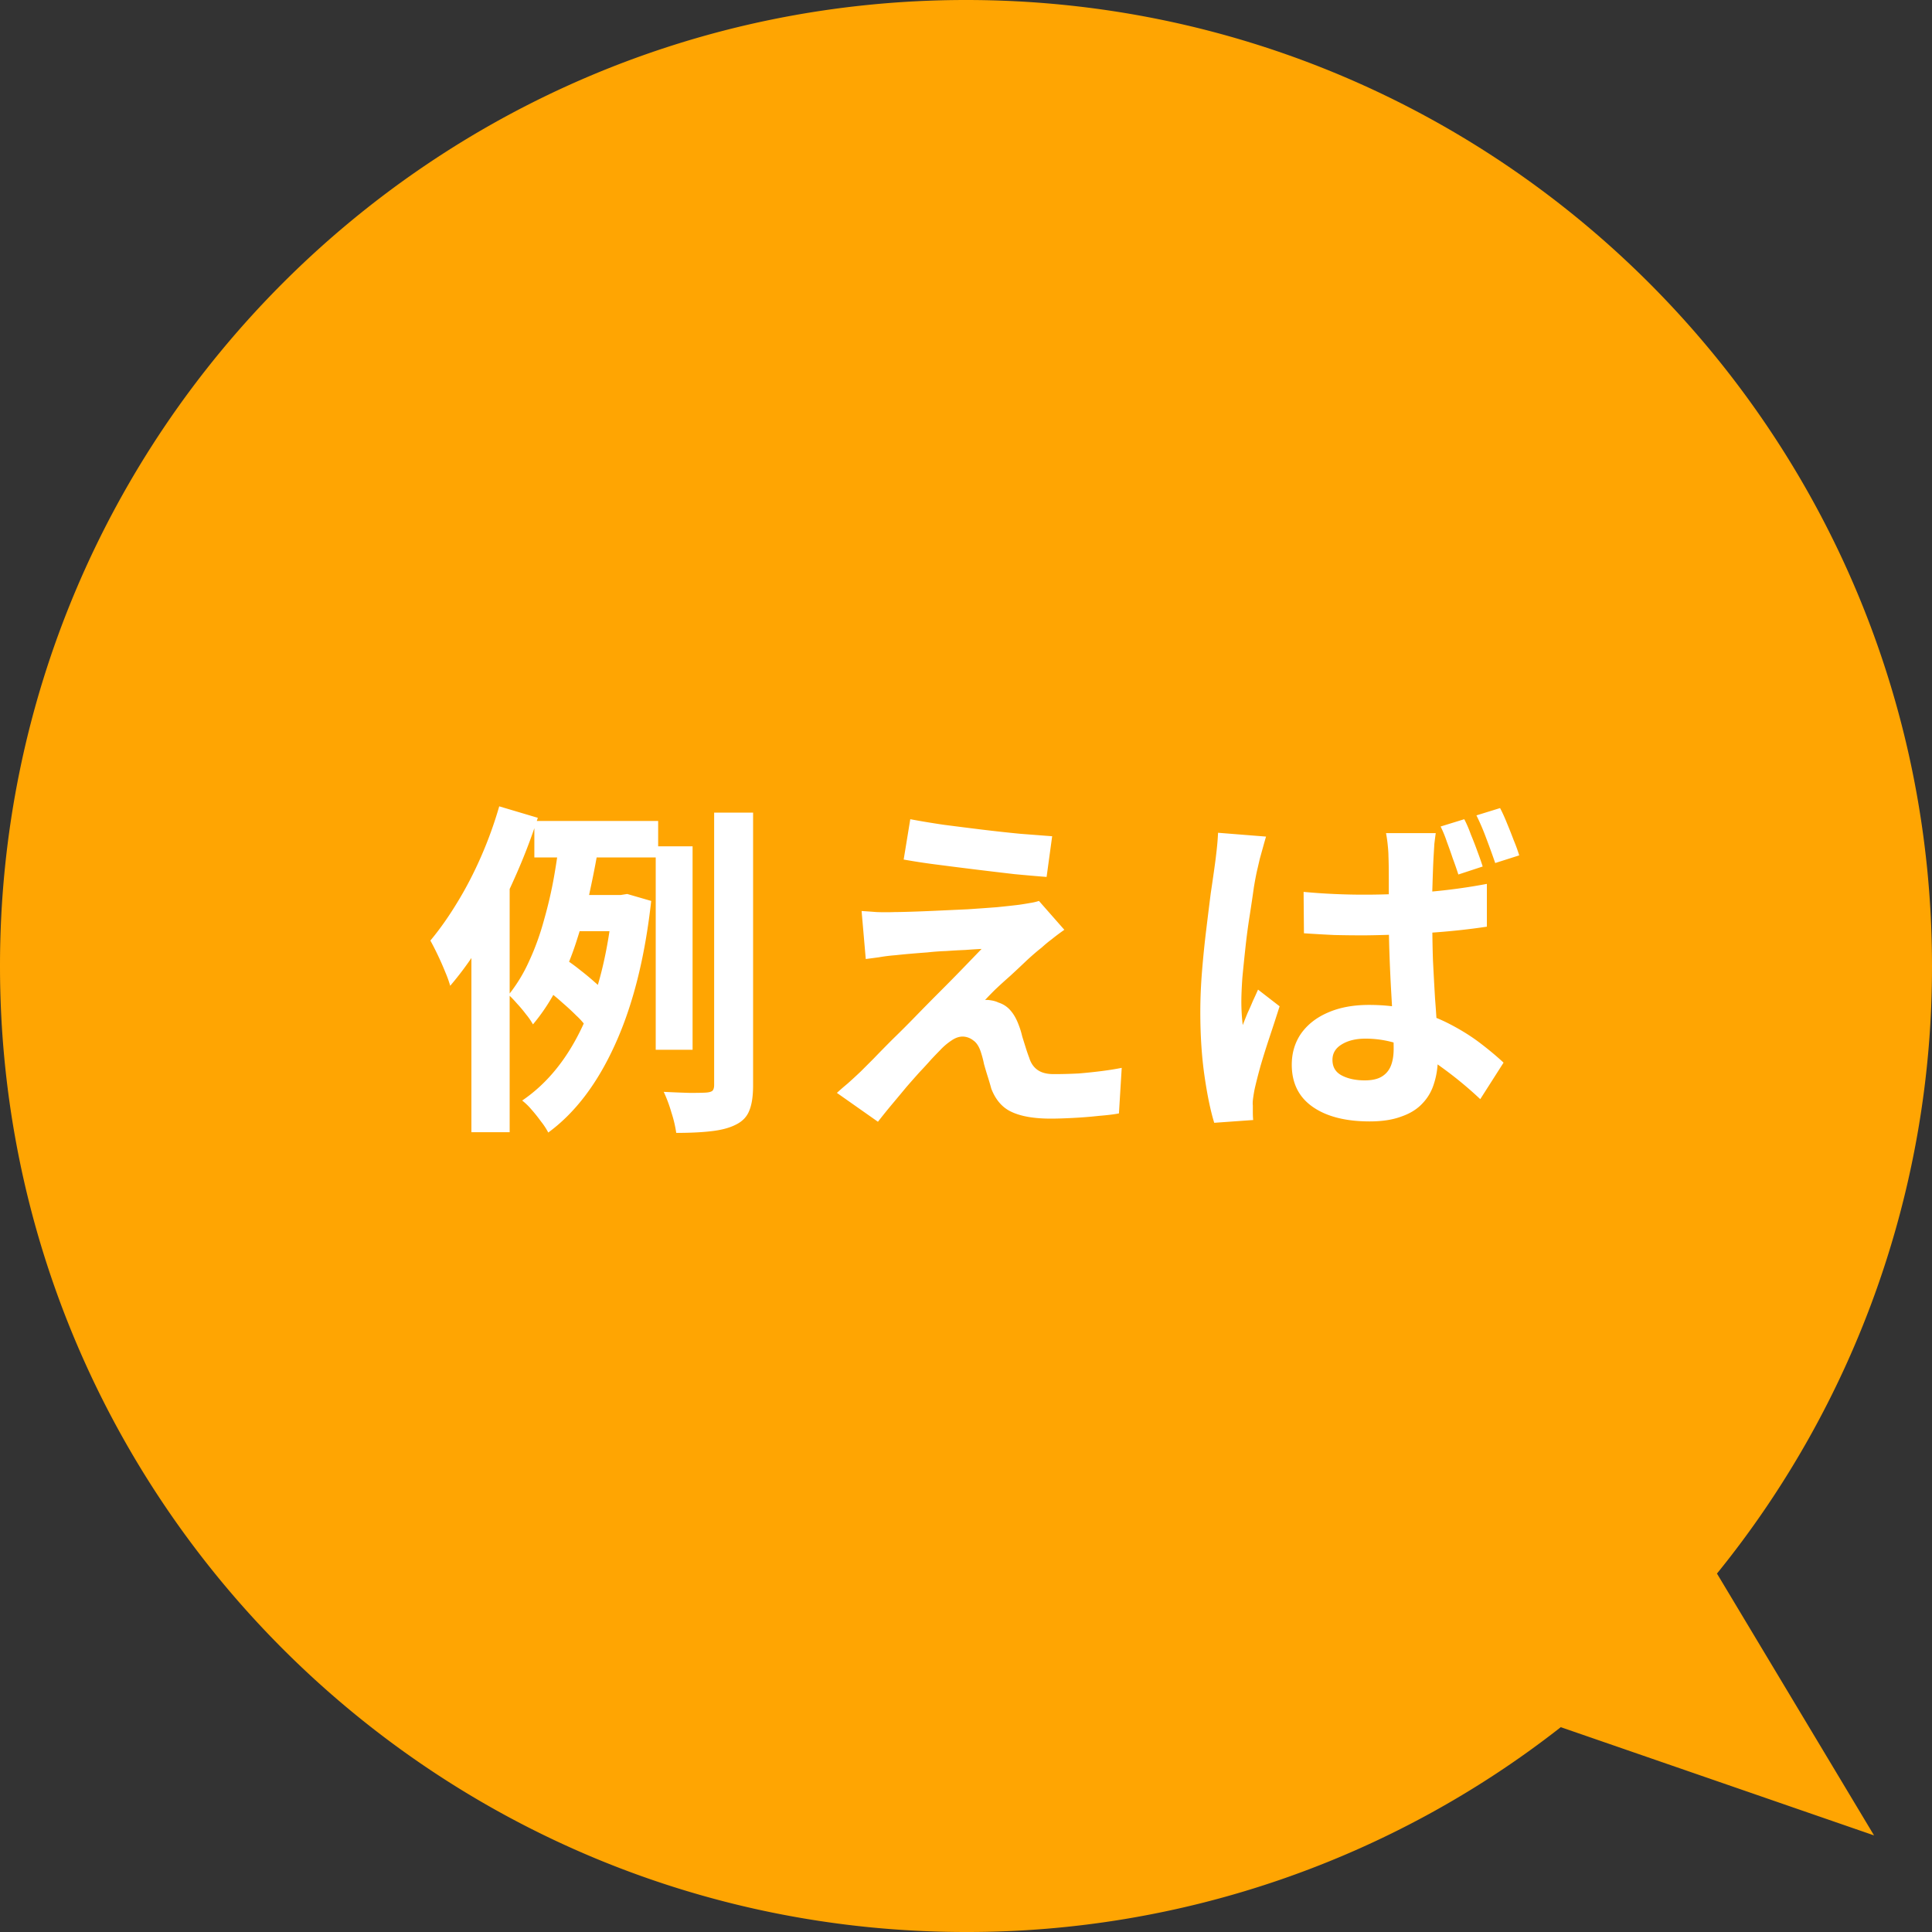
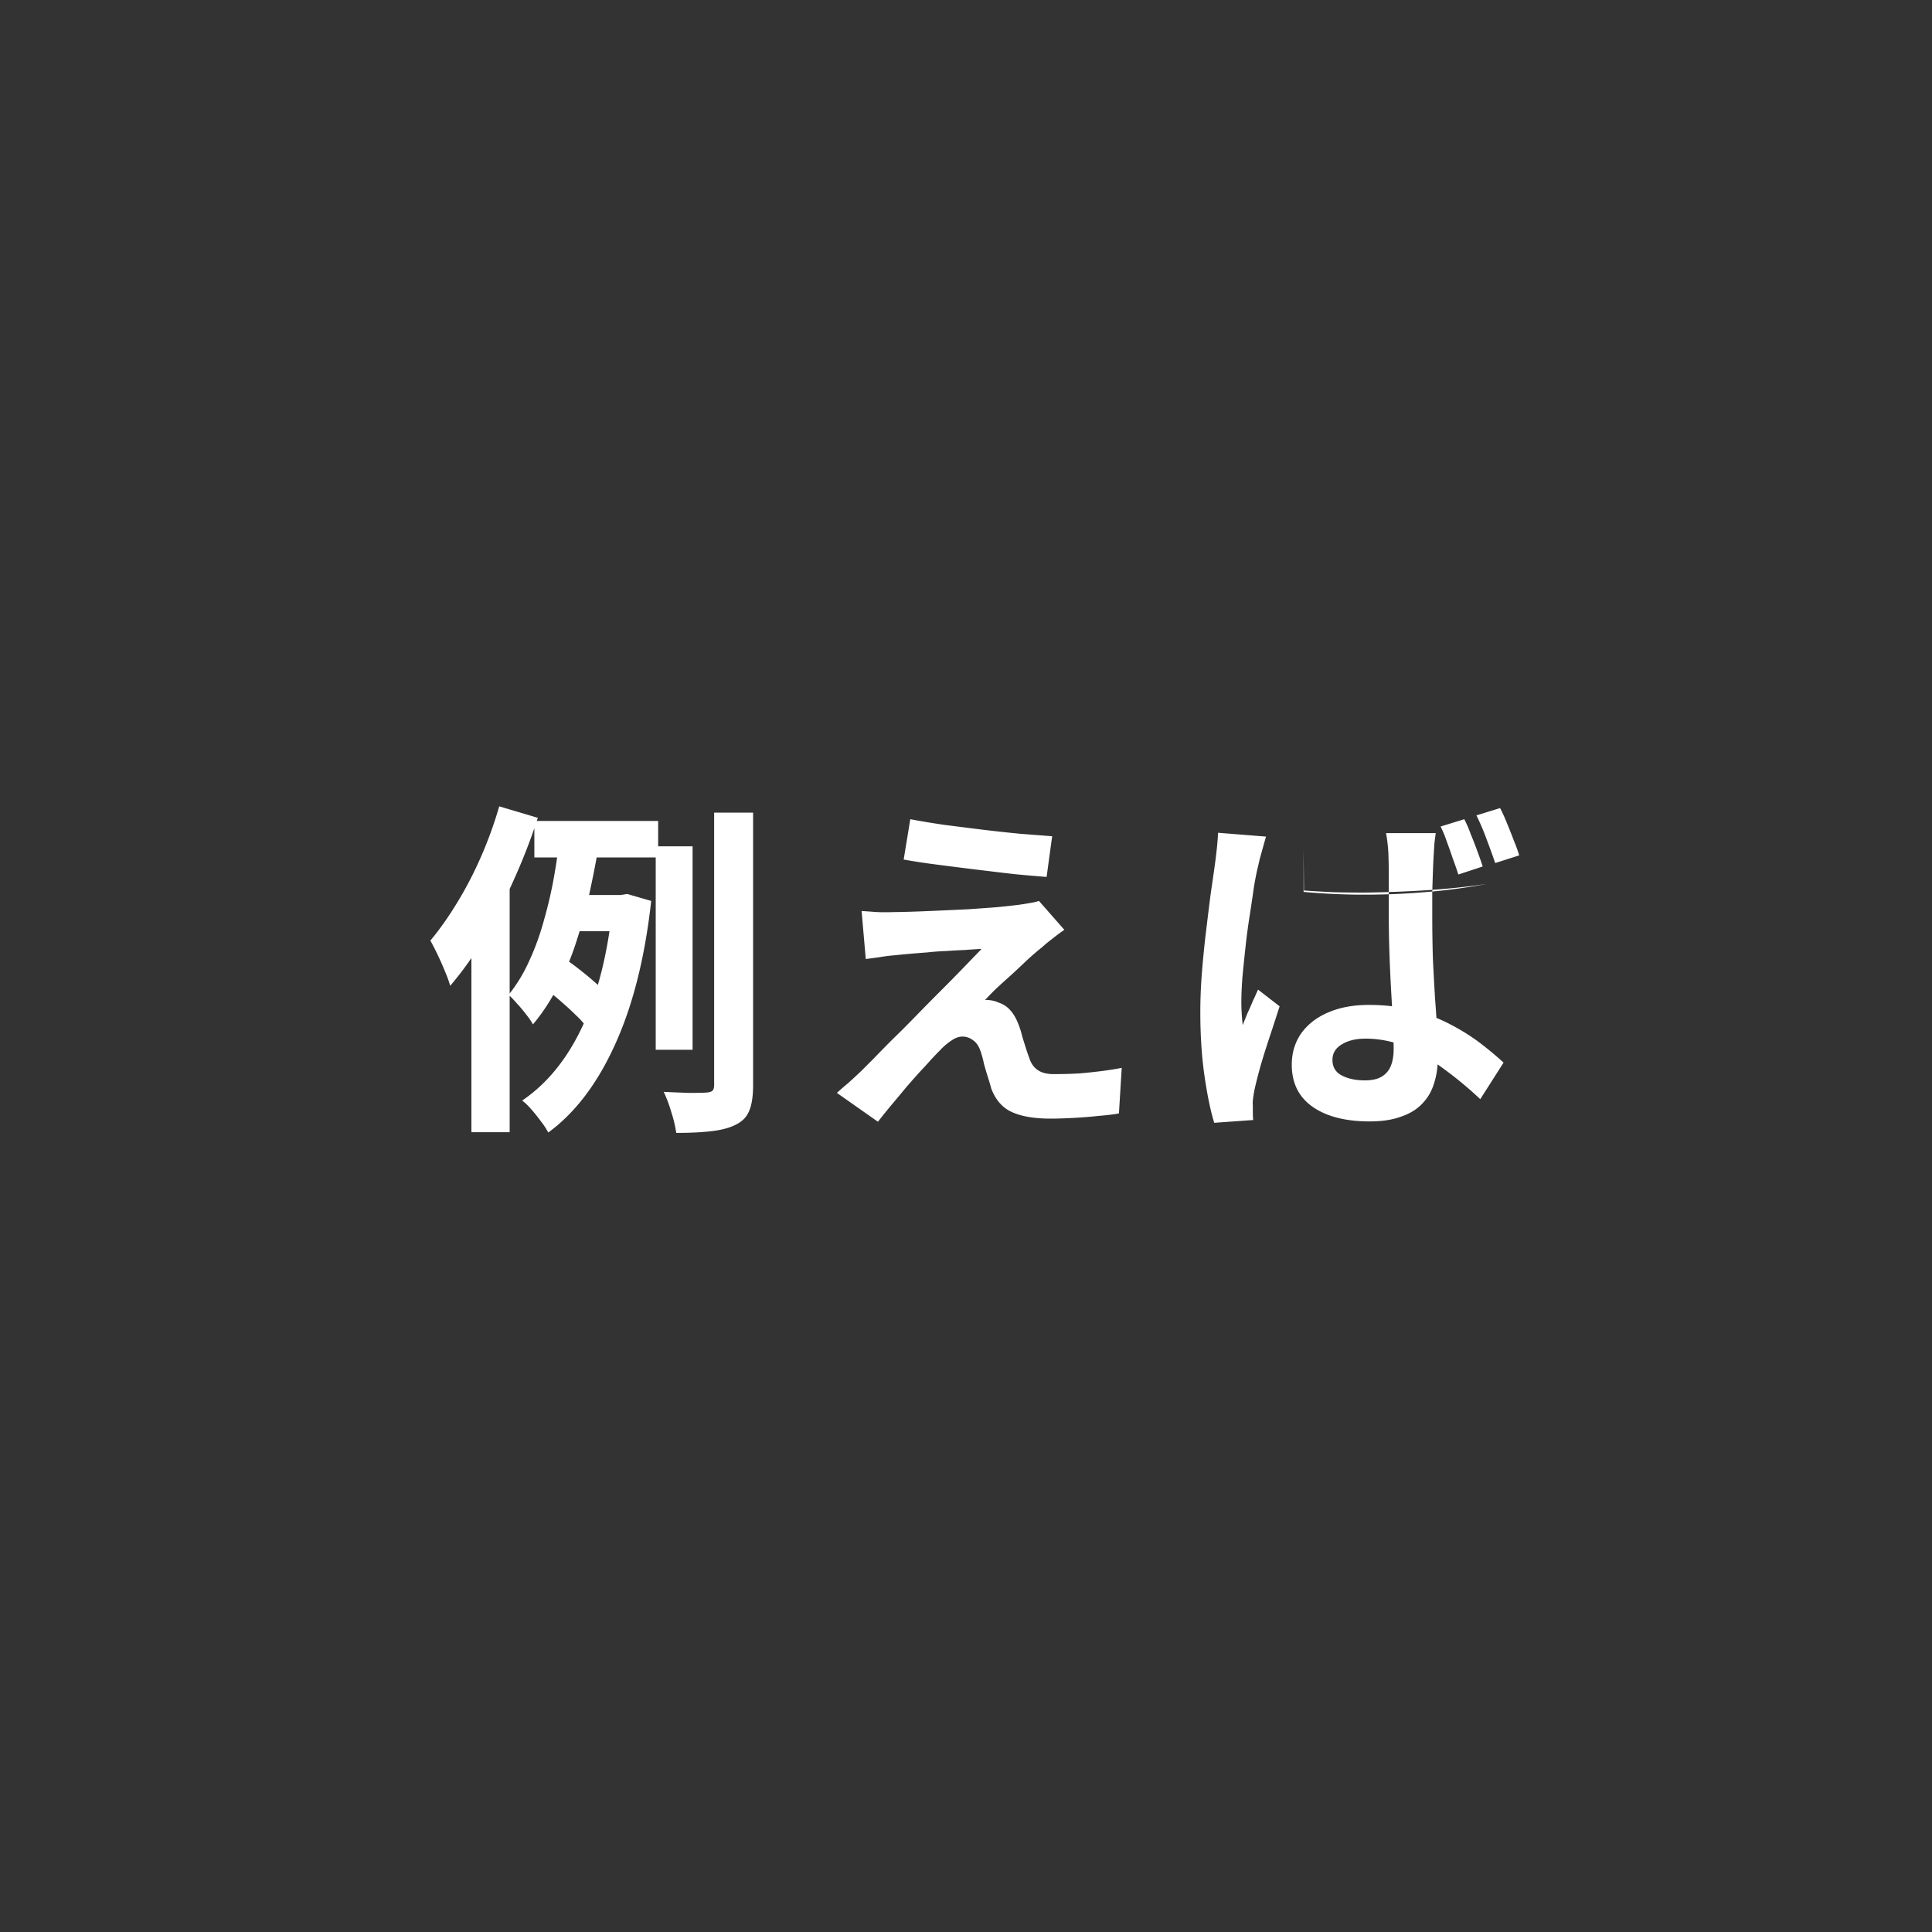
<svg xmlns="http://www.w3.org/2000/svg" width="100" height="100" fill="none">
  <rect width="100%" height="100%" fill="#333333" stroke="none" />
-   <path d="M50 0c27.614 0 50 22.386 50 50a49.787 49.787 0 01-11.13 31.447L97 95l-16.214-5.602A49.783 49.783 0 0150 100C22.386 100 0 77.614 0 50S22.386 0 50 0z" fill="#FFA502" />
-   <path d="M27.658 42.492h6.408v1.89h-6.408v-1.89zm1.818 3.834h3.06v1.872H28.9l.576-1.872zm-1.098 4.968l.918-1.62c.24.156.486.336.738.54.264.204.51.408.738.612.228.192.408.372.54.54l-.954 1.8a3.613 3.613 0 00-.522-.594c-.228-.228-.468-.45-.72-.666a10.457 10.457 0 00-.738-.612zm5.562-7.488h1.908v10.53H33.94v-10.53zm3.024-1.746h2.016v14.112c0 .564-.066 1.002-.198 1.314-.12.312-.348.552-.684.72-.324.168-.744.282-1.26.342-.504.06-1.116.09-1.836.09a6.255 6.255 0 00-.252-1.062 7.095 7.095 0 00-.396-1.062c.48.024.93.042 1.35.054.432 0 .72-.006.864-.018.144-.012.246-.042.306-.09.06-.06.09-.162.09-.306V42.06zm-7.974 1.116l2.052.27a47.813 47.813 0 01-.486 2.574c-.18.876-.408 1.74-.684 2.592a15.61 15.61 0 01-.972 2.394c-.372.744-.81 1.416-1.314 2.016a3.435 3.435 0 00-.36-.522 6.778 6.778 0 00-.468-.558c-.156-.18-.3-.33-.432-.45a8.057 8.057 0 001.062-1.746c.312-.672.57-1.386.774-2.142.216-.756.39-1.512.522-2.268.132-.756.234-1.476.306-2.16zm2.736 3.15h.396l.342-.054 1.242.36c-.324 2.928-.948 5.406-1.872 7.434-.912 2.016-2.064 3.534-3.456 4.554a3.581 3.581 0 00-.378-.576 8.274 8.274 0 00-.504-.63 3.184 3.184 0 00-.468-.45c1.308-.888 2.358-2.19 3.15-3.906.792-1.728 1.308-3.834 1.548-6.318v-.414zm-5.886-4.59l1.998.594a30.609 30.609 0 01-1.224 3.168 29.797 29.797 0 01-1.548 3.024 16.437 16.437 0 01-1.764 2.502 5.84 5.84 0 00-.252-.702c-.12-.3-.252-.6-.396-.9-.144-.3-.27-.546-.378-.738.48-.576.942-1.23 1.386-1.962.456-.744.87-1.542 1.242-2.394a20.94 20.94 0 00.936-2.592zm-1.44 4.95l1.944-1.944.036.036v13.824H24.4V46.686zm22.716-4.284c.504.096 1.08.192 1.728.288.648.084 1.314.168 1.998.252.696.084 1.356.156 1.98.216l1.638.126-.288 2.106a97.868 97.868 0 01-1.656-.144 270.42 270.42 0 01-3.96-.486 34.132 34.132 0 01-1.782-.27l.342-2.088zm7.974 5.724c-.24.168-.456.33-.648.486a6.666 6.666 0 00-.522.432c-.216.168-.468.384-.756.648a61.02 61.02 0 01-.864.81c-.3.264-.57.51-.81.738-.228.228-.396.402-.504.522.072-.012.18-.006.324.018.144.024.264.06.36.108.264.084.48.228.648.432.168.192.312.456.432.792.06.156.114.336.162.54l.18.576c.06.192.12.366.18.522.084.276.228.486.432.63.204.144.48.216.828.216.468 0 .912-.012 1.332-.036.42-.036.816-.078 1.188-.126s.708-.102 1.008-.162l-.144 2.358c-.24.048-.582.09-1.026.126-.432.048-.882.084-1.35.108-.456.024-.84.036-1.152.036-.852 0-1.524-.114-2.016-.342-.48-.216-.834-.618-1.062-1.206-.048-.18-.108-.384-.18-.612-.072-.228-.138-.45-.198-.666a5.219 5.219 0 00-.144-.558c-.096-.324-.234-.546-.414-.666a.91.91 0 00-.54-.198c-.192 0-.384.066-.576.198a3.23 3.23 0 00-.612.522c-.12.12-.27.276-.45.468a21.75 21.75 0 01-.594.648c-.216.24-.444.498-.684.774-.228.276-.468.564-.72.864-.252.3-.504.612-.756.936l-2.124-1.494c.156-.144.342-.306.558-.486.216-.192.444-.402.684-.63l.666-.666c.288-.3.618-.636.99-1.008.384-.372.78-.768 1.188-1.188.42-.432.84-.858 1.26-1.278.42-.42.81-.816 1.17-1.188.372-.384.696-.72.972-1.008-.252.012-.534.03-.846.054-.312.012-.636.03-.972.054-.336.012-.666.036-.99.072-.324.024-.624.048-.9.072-.276.024-.522.048-.738.072-.312.024-.6.06-.864.108-.264.036-.492.066-.684.09l-.216-2.484c.204.012.462.03.774.054.312.012.63.012.954 0 .168 0 .444-.006.828-.018.396-.012.852-.03 1.368-.054l1.566-.072c.54-.036 1.044-.072 1.512-.108.48-.048.864-.09 1.152-.126.168-.024.354-.054.558-.09a2.76 2.76 0 00.468-.108l1.314 1.494zm12.384-1.962a33.53 33.53 0 003.15.144c1.104 0 2.202-.048 3.294-.144a30.113 30.113 0 003.042-.414v2.214c-.948.144-1.968.252-3.06.324a59.767 59.767 0 01-3.276.126c-.528 0-1.05-.006-1.566-.018a72.633 72.633 0 01-1.566-.09l-.018-2.142zm6.84-3.042c-.024.168-.048.354-.072.558l-.036.594a31.45 31.45 0 00-.036.792c-.012.324-.024.69-.036 1.098v1.242c0 .828.012 1.596.036 2.304.036.708.072 1.368.108 1.98.048.6.084 1.158.108 1.674.024.504.036.972.036 1.404 0 .468-.066.906-.198 1.314-.12.396-.318.738-.594 1.026-.276.3-.642.528-1.098.684-.444.168-.99.252-1.638.252-1.248 0-2.232-.252-2.952-.756-.72-.504-1.08-1.23-1.08-2.178 0-.612.162-1.152.486-1.62.336-.468.798-.828 1.386-1.08.6-.264 1.308-.396 2.124-.396.852 0 1.626.096 2.322.288a8.59 8.59 0 011.89.72c.576.3 1.092.624 1.548.972.456.348.858.684 1.206 1.008l-1.206 1.89a19.912 19.912 0 00-2.034-1.674 8.925 8.925 0 00-1.926-1.08 5.328 5.328 0 00-1.98-.378c-.504 0-.918.102-1.242.306-.312.192-.468.456-.468.792 0 .372.162.642.486.81.324.168.72.252 1.188.252.372 0 .666-.066.882-.198.216-.132.372-.318.468-.558.096-.24.144-.534.144-.882 0-.312-.012-.72-.036-1.224-.024-.516-.054-1.08-.09-1.692a88.831 88.831 0 01-.09-1.944 57.006 57.006 0 01-.036-1.998v-1.872c0-.564-.006-.978-.018-1.242 0-.144-.012-.33-.036-.558a6.602 6.602 0 00-.09-.63h2.574zm-8.784.18c-.036.12-.084.288-.144.504l-.18.648-.108.468c-.06.24-.126.576-.198 1.008-.06.432-.132.918-.216 1.458a33.025 33.025 0 00-.216 1.62c-.06.552-.114 1.08-.162 1.584-.036.504-.054.936-.054 1.296a10.508 10.508 0 00.072 1.17c.084-.216.168-.426.252-.63.096-.204.186-.408.27-.612.096-.204.186-.402.27-.594l1.116.864a110.91 110.91 0 01-.504 1.548c-.18.54-.342 1.056-.486 1.548-.132.48-.234.882-.306 1.206a8.05 8.05 0 00-.072.432c-.024.168-.03.3-.018.396v.342c0 .144.006.282.018.414l-2.016.144c-.192-.624-.36-1.434-.504-2.43-.144-.996-.216-2.1-.216-3.312 0-.684.03-1.392.09-2.124.06-.732.132-1.44.216-2.124.084-.696.162-1.326.234-1.89.084-.564.15-1.02.198-1.368.036-.252.072-.54.108-.864.036-.324.06-.624.072-.9l2.484.198zm10.26-.9c.12.228.234.492.342.792.12.288.234.582.342.882.108.288.198.546.27.774l-1.26.414a17.32 17.32 0 00-.288-.828 24.76 24.76 0 00-.306-.864 6.045 6.045 0 00-.324-.792l1.224-.378zm1.854-.576c.12.228.24.492.36.792.12.288.234.576.342.864.12.288.216.552.288.792l-1.242.396a43.32 43.32 0 00-.45-1.242 12.102 12.102 0 00-.522-1.224l1.224-.378z" fill="#fff" />
+   <path d="M27.658 42.492h6.408v1.89h-6.408v-1.89zm1.818 3.834h3.06v1.872H28.9l.576-1.872zm-1.098 4.968l.918-1.62c.24.156.486.336.738.54.264.204.51.408.738.612.228.192.408.372.54.54l-.954 1.8a3.613 3.613 0 00-.522-.594c-.228-.228-.468-.45-.72-.666a10.457 10.457 0 00-.738-.612zm5.562-7.488h1.908v10.53H33.94v-10.53zm3.024-1.746h2.016v14.112c0 .564-.066 1.002-.198 1.314-.12.312-.348.552-.684.72-.324.168-.744.282-1.26.342-.504.06-1.116.09-1.836.09a6.255 6.255 0 00-.252-1.062 7.095 7.095 0 00-.396-1.062c.48.024.93.042 1.35.054.432 0 .72-.006.864-.018.144-.012.246-.042.306-.09.06-.06.09-.162.09-.306V42.06zm-7.974 1.116l2.052.27a47.813 47.813 0 01-.486 2.574c-.18.876-.408 1.74-.684 2.592a15.61 15.61 0 01-.972 2.394c-.372.744-.81 1.416-1.314 2.016a3.435 3.435 0 00-.36-.522 6.778 6.778 0 00-.468-.558c-.156-.18-.3-.33-.432-.45a8.057 8.057 0 001.062-1.746c.312-.672.57-1.386.774-2.142.216-.756.39-1.512.522-2.268.132-.756.234-1.476.306-2.16zm2.736 3.15h.396l.342-.054 1.242.36c-.324 2.928-.948 5.406-1.872 7.434-.912 2.016-2.064 3.534-3.456 4.554a3.581 3.581 0 00-.378-.576 8.274 8.274 0 00-.504-.63 3.184 3.184 0 00-.468-.45c1.308-.888 2.358-2.19 3.15-3.906.792-1.728 1.308-3.834 1.548-6.318v-.414zm-5.886-4.59l1.998.594a30.609 30.609 0 01-1.224 3.168 29.797 29.797 0 01-1.548 3.024 16.437 16.437 0 01-1.764 2.502 5.84 5.84 0 00-.252-.702c-.12-.3-.252-.6-.396-.9-.144-.3-.27-.546-.378-.738.48-.576.942-1.23 1.386-1.962.456-.744.87-1.542 1.242-2.394a20.94 20.94 0 00.936-2.592zm-1.44 4.95l1.944-1.944.036.036v13.824H24.4V46.686zm22.716-4.284c.504.096 1.08.192 1.728.288.648.084 1.314.168 1.998.252.696.084 1.356.156 1.98.216l1.638.126-.288 2.106a97.868 97.868 0 01-1.656-.144 270.42 270.42 0 01-3.96-.486 34.132 34.132 0 01-1.782-.27l.342-2.088zm7.974 5.724c-.24.168-.456.33-.648.486a6.666 6.666 0 00-.522.432c-.216.168-.468.384-.756.648a61.02 61.02 0 01-.864.81c-.3.264-.57.51-.81.738-.228.228-.396.402-.504.522.072-.012.18-.006.324.018.144.024.264.06.36.108.264.084.48.228.648.432.168.192.312.456.432.792.06.156.114.336.162.54l.18.576c.06.192.12.366.18.522.084.276.228.486.432.63.204.144.48.216.828.216.468 0 .912-.012 1.332-.036.42-.036.816-.078 1.188-.126s.708-.102 1.008-.162l-.144 2.358c-.24.048-.582.09-1.026.126-.432.048-.882.084-1.35.108-.456.024-.84.036-1.152.036-.852 0-1.524-.114-2.016-.342-.48-.216-.834-.618-1.062-1.206-.048-.18-.108-.384-.18-.612-.072-.228-.138-.45-.198-.666a5.219 5.219 0 00-.144-.558c-.096-.324-.234-.546-.414-.666a.91.91 0 00-.54-.198c-.192 0-.384.066-.576.198a3.23 3.23 0 00-.612.522c-.12.12-.27.276-.45.468a21.75 21.75 0 01-.594.648c-.216.24-.444.498-.684.774-.228.276-.468.564-.72.864-.252.3-.504.612-.756.936l-2.124-1.494c.156-.144.342-.306.558-.486.216-.192.444-.402.684-.63l.666-.666c.288-.3.618-.636.99-1.008.384-.372.78-.768 1.188-1.188.42-.432.84-.858 1.26-1.278.42-.42.81-.816 1.17-1.188.372-.384.696-.72.972-1.008-.252.012-.534.03-.846.054-.312.012-.636.03-.972.054-.336.012-.666.036-.99.072-.324.024-.624.048-.9.072-.276.024-.522.048-.738.072-.312.024-.6.06-.864.108-.264.036-.492.066-.684.09l-.216-2.484c.204.012.462.03.774.054.312.012.63.012.954 0 .168 0 .444-.006.828-.018.396-.012.852-.03 1.368-.054l1.566-.072c.54-.036 1.044-.072 1.512-.108.48-.048.864-.09 1.152-.126.168-.024.354-.054.558-.09a2.76 2.76 0 00.468-.108l1.314 1.494zm12.384-1.962a33.53 33.53 0 003.15.144c1.104 0 2.202-.048 3.294-.144a30.113 30.113 0 003.042-.414c-.948.144-1.968.252-3.06.324a59.767 59.767 0 01-3.276.126c-.528 0-1.05-.006-1.566-.018a72.633 72.633 0 01-1.566-.09l-.018-2.142zm6.84-3.042c-.024.168-.048.354-.072.558l-.036.594a31.45 31.45 0 00-.036.792c-.012.324-.024.69-.036 1.098v1.242c0 .828.012 1.596.036 2.304.036.708.072 1.368.108 1.98.048.6.084 1.158.108 1.674.024.504.036.972.036 1.404 0 .468-.066.906-.198 1.314-.12.396-.318.738-.594 1.026-.276.3-.642.528-1.098.684-.444.168-.99.252-1.638.252-1.248 0-2.232-.252-2.952-.756-.72-.504-1.08-1.23-1.08-2.178 0-.612.162-1.152.486-1.62.336-.468.798-.828 1.386-1.08.6-.264 1.308-.396 2.124-.396.852 0 1.626.096 2.322.288a8.59 8.59 0 011.89.72c.576.3 1.092.624 1.548.972.456.348.858.684 1.206 1.008l-1.206 1.89a19.912 19.912 0 00-2.034-1.674 8.925 8.925 0 00-1.926-1.08 5.328 5.328 0 00-1.98-.378c-.504 0-.918.102-1.242.306-.312.192-.468.456-.468.792 0 .372.162.642.486.81.324.168.72.252 1.188.252.372 0 .666-.066.882-.198.216-.132.372-.318.468-.558.096-.24.144-.534.144-.882 0-.312-.012-.72-.036-1.224-.024-.516-.054-1.08-.09-1.692a88.831 88.831 0 01-.09-1.944 57.006 57.006 0 01-.036-1.998v-1.872c0-.564-.006-.978-.018-1.242 0-.144-.012-.33-.036-.558a6.602 6.602 0 00-.09-.63h2.574zm-8.784.18c-.036.12-.084.288-.144.504l-.18.648-.108.468c-.06.24-.126.576-.198 1.008-.06.432-.132.918-.216 1.458a33.025 33.025 0 00-.216 1.62c-.06.552-.114 1.08-.162 1.584-.036.504-.054.936-.054 1.296a10.508 10.508 0 00.072 1.17c.084-.216.168-.426.252-.63.096-.204.186-.408.27-.612.096-.204.186-.402.27-.594l1.116.864a110.91 110.91 0 01-.504 1.548c-.18.54-.342 1.056-.486 1.548-.132.48-.234.882-.306 1.206a8.05 8.05 0 00-.072.432c-.024.168-.03.3-.018.396v.342c0 .144.006.282.018.414l-2.016.144c-.192-.624-.36-1.434-.504-2.43-.144-.996-.216-2.1-.216-3.312 0-.684.03-1.392.09-2.124.06-.732.132-1.44.216-2.124.084-.696.162-1.326.234-1.89.084-.564.15-1.02.198-1.368.036-.252.072-.54.108-.864.036-.324.06-.624.072-.9l2.484.198zm10.26-.9c.12.228.234.492.342.792.12.288.234.582.342.882.108.288.198.546.27.774l-1.26.414a17.32 17.32 0 00-.288-.828 24.76 24.76 0 00-.306-.864 6.045 6.045 0 00-.324-.792l1.224-.378zm1.854-.576c.12.228.24.492.36.792.12.288.234.576.342.864.12.288.216.552.288.792l-1.242.396a43.32 43.32 0 00-.45-1.242 12.102 12.102 0 00-.522-1.224l1.224-.378z" fill="#fff" />
</svg>